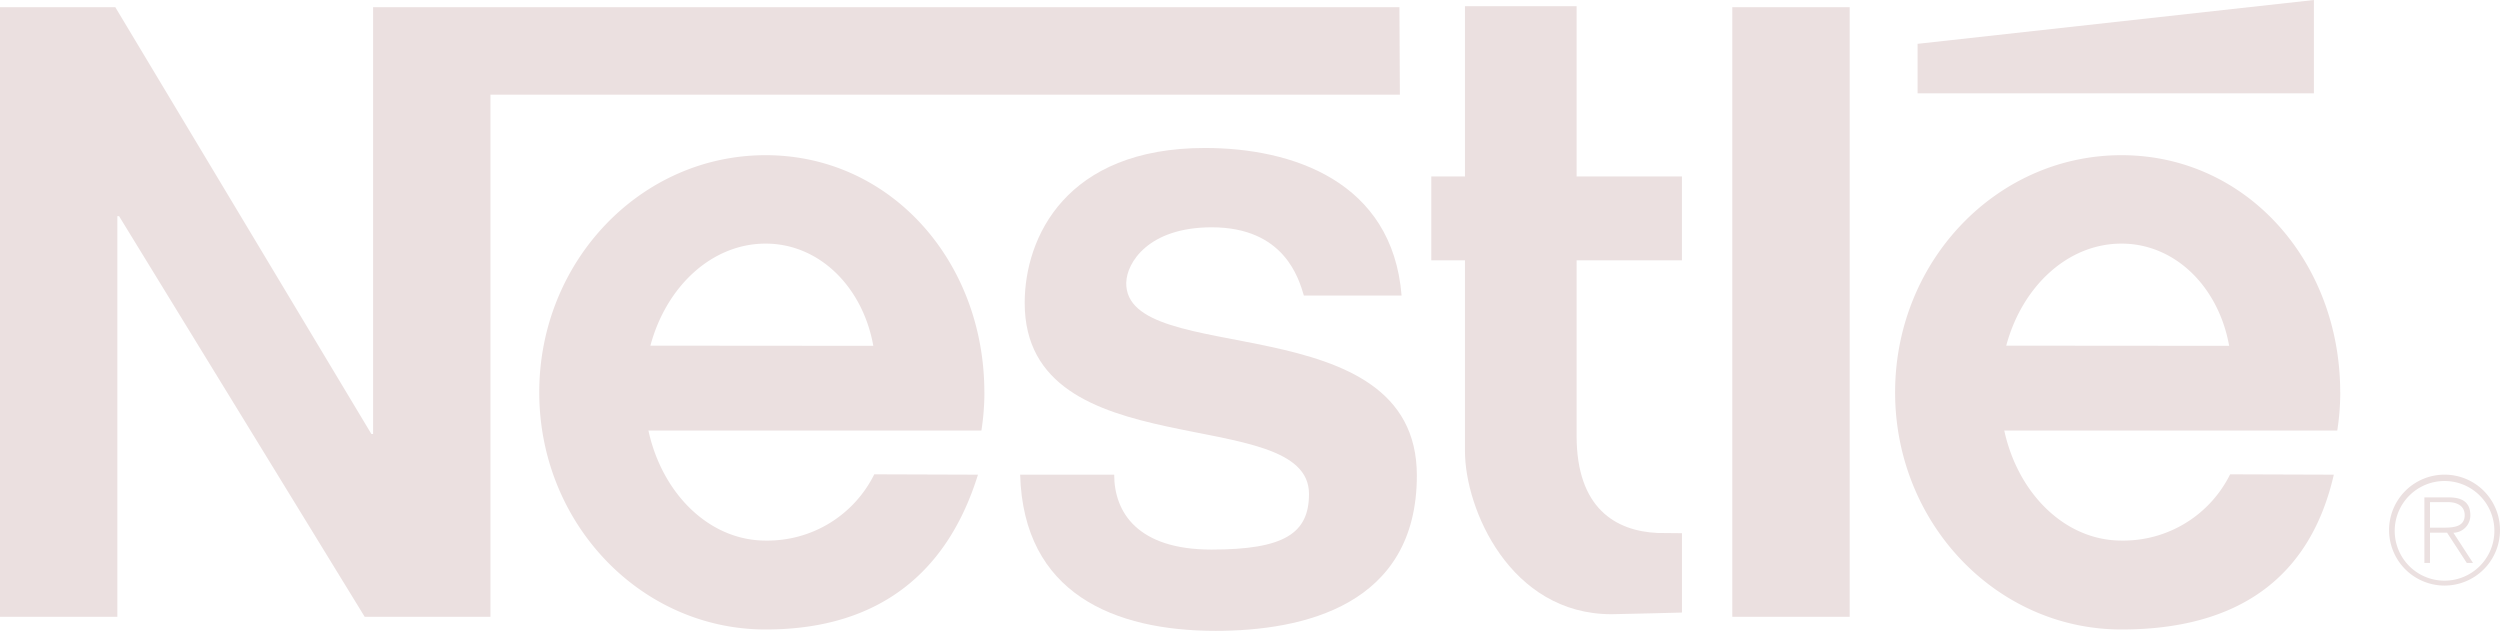
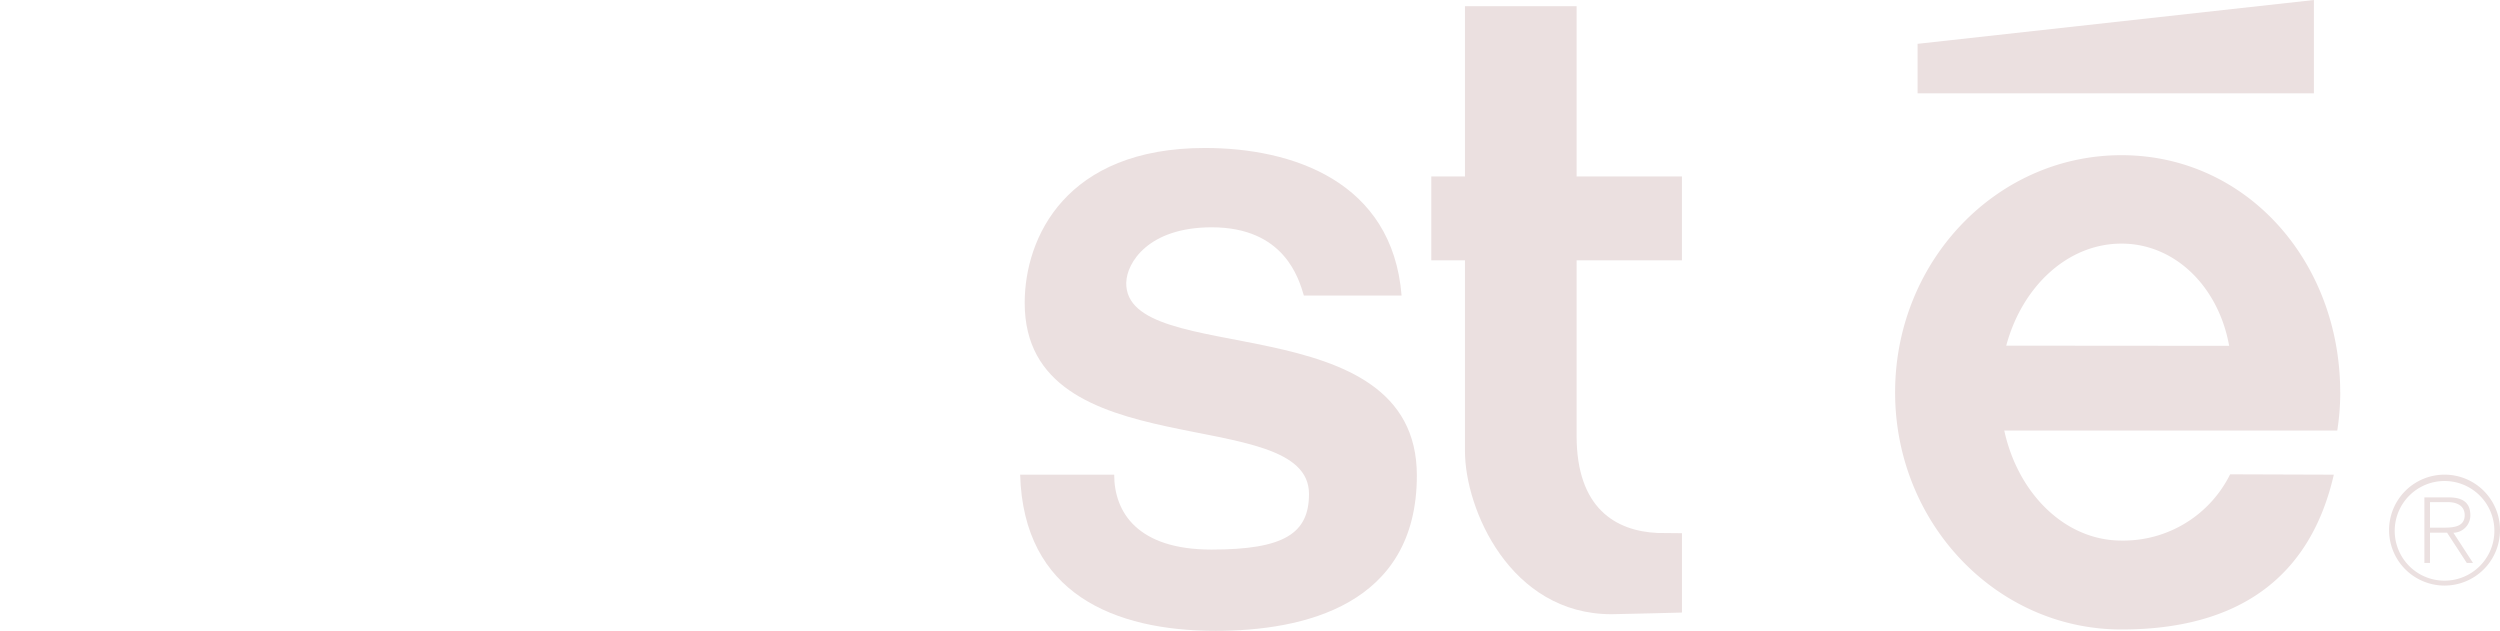
<svg xmlns="http://www.w3.org/2000/svg" id="Group_16" data-name="Group 16" width="166.559" height="42.028" viewBox="0 0 166.559 42.028">
-   <path id="Path_107" data-name="Path 107" d="M658.844,388.188c0-8.725-6.244-15.8-14.573-15.8s-15.081,7.074-15.081,15.8,6.752,15.8,15.081,15.8c7.744,0,12.187-3.992,14.147-10.315h0l-6.908-.023h0a7.936,7.936,0,0,1-7.24,4.414c-3.743,0-6.889-3.111-7.807-7.331h22.185a16.629,16.629,0,0,0,.2-2.544Zm-22.25-3.109c1.058-3.947,4.094-6.8,7.677-6.8s6.474,2.892,7.175,6.81h0l-14.852-.012Z" transform="translate(-593.263 -362.049)" fill="#ebe0e0" fill-rule="evenodd" />
  <path id="Path_108" data-name="Path 108" d="M771.316,396.294a3.695,3.695,0,1,0,3.695,3.695,3.689,3.689,0,0,0-3.695-3.695Zm.011,7.063a3.315,3.315,0,0,1-3.33-3.369,3.32,3.32,0,1,1,3.33,3.369Z" transform="translate(-608.452 -364.671)" fill="#ebe0e0" fill-rule="evenodd" />
  <path id="Path_109" data-name="Path 109" d="M760.309,388.188c0-8.725-6.244-15.8-14.574-15.8s-15.08,7.074-15.08,15.8,6.752,15.8,15.08,15.8c7.745,0,12.568-3.421,14.148-10.315h0l-6.908-.023h0a7.938,7.938,0,0,1-7.241,4.414c-3.742,0-6.888-3.111-7.807-7.331h22.186a16.629,16.629,0,0,0,.2-2.544Zm-22.251-3.109c1.059-3.947,4.094-6.8,7.677-6.8s6.475,2.892,7.175,6.81h0l-14.852-.012Z" transform="translate(-604.396 -362.049)" fill="#ebe0e0" fill-rule="evenodd" />
-   <path id="Path_110" data-name="Path 110" d="M682.066,361.312H613.691v28.437h-.112l-17.062-28.437h-7.683v40.614h7.82V375.231h.112l16.366,26.695h8.379V367.142H682.1l-.03-5.83Z" transform="translate(-588.835 -360.833)" fill="#ebe0e0" fill-rule="evenodd" />
  <path id="Path_111" data-name="Path 111" d="M672.25,380.8c.03-1.285,1.447-3.667,5.692-3.667,4.833,0,5.8,3.408,6.138,4.545h6.511c-.614-7.616-7.287-9.83-13.1-9.83-9.272,0-12.01,5.967-12.01,10.324,0,11.115,18.942,6.591,18.942,12.725,0,2.629-1.652,3.707-6.5,3.707-4.915,0-6.479-2.478-6.479-4.992h-6.266c.223,7.932,6.271,10.406,13.03,10.406,5.829,0,13.4-1.692,13.4-10.349,0-11.507-19.5-7.063-19.362-12.867Z" transform="translate(-597.212 -361.989)" fill="#ebe0e0" fill-rule="evenodd" />
  <path id="Path_112" data-name="Path 112" d="M705.627,361.238h-7.439v11.344h-2.244v5.586h2.244v12.711h0c0,3.854,3.006,10.867,9.765,10.867,1.289-.018,4.693-.111,4.693-.111h0v-5.286l-1.62-.015h0c-2.8-.127-5.4-1.651-5.4-6.464h0v-11.7h7.018v-5.586h-7.018V361.238Z" transform="translate(-600.587 -360.825)" fill="#ebe0e0" fill-rule="evenodd" />
-   <path id="Path_113" data-name="Path 113" d="M718.471,401.926h7.82V361.312h-7.82v40.614Z" transform="translate(-603.059 -360.833)" fill="#ebe0e0" fill-rule="evenodd" />
+   <path id="Path_113" data-name="Path 113" d="M718.471,401.926h7.82h-7.82v40.614Z" transform="translate(-603.059 -360.833)" fill="#ebe0e0" fill-rule="evenodd" />
  <path id="Path_114" data-name="Path 114" d="M758.741,360.774l-26.405,2.92v3.3h26.405v-6.22Z" transform="translate(-604.58 -360.774)" fill="#ebe0e0" fill-rule="evenodd" />
  <path id="Path_115" data-name="Path 115" d="M772.2,400.353a1.158,1.158,0,0,0,1.126-1.156c0-.79-.435-1.2-1.423-1.2h-1.64v4.366h.375v-2.015h1.137l1.313,2.015h.415l-1.3-2Zm-.633-.341h-.929v-1.7h1.205c.523,0,1.106.2,1.106.87,0,.76-.721.83-1.383.83Z" transform="translate(-608.742 -364.858)" fill="#ebe0e0" fill-rule="evenodd" />
</svg>